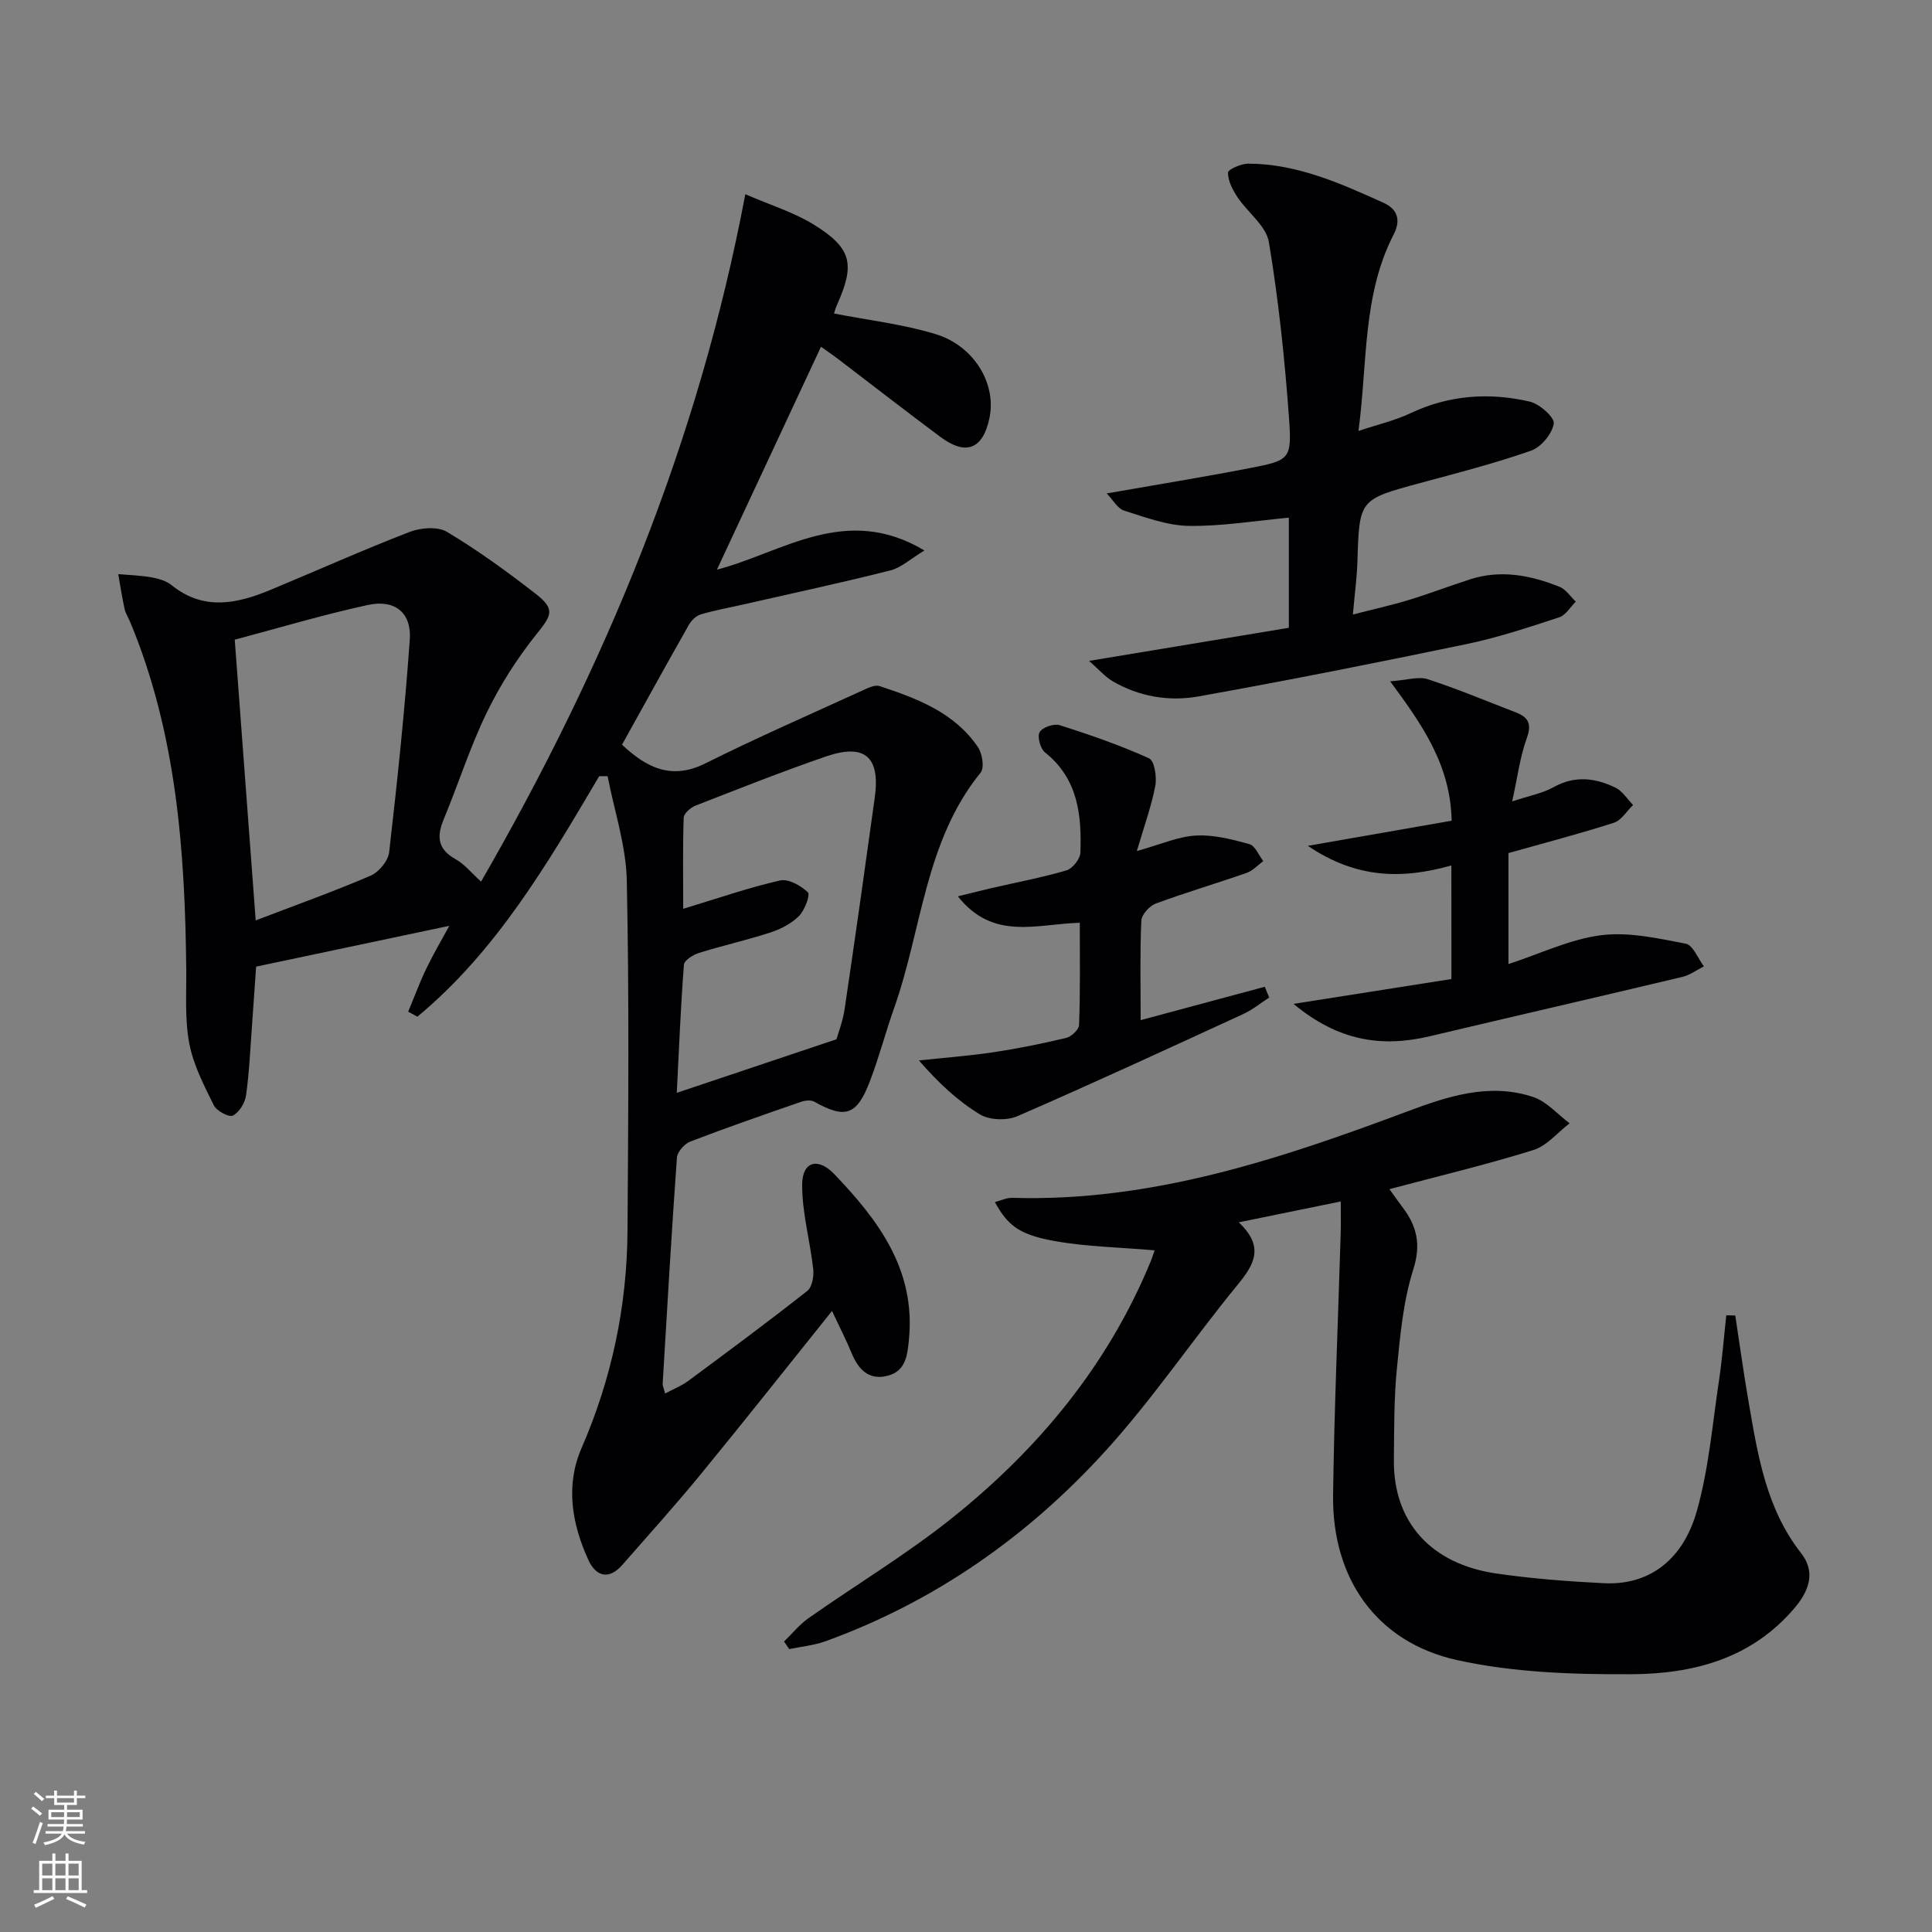
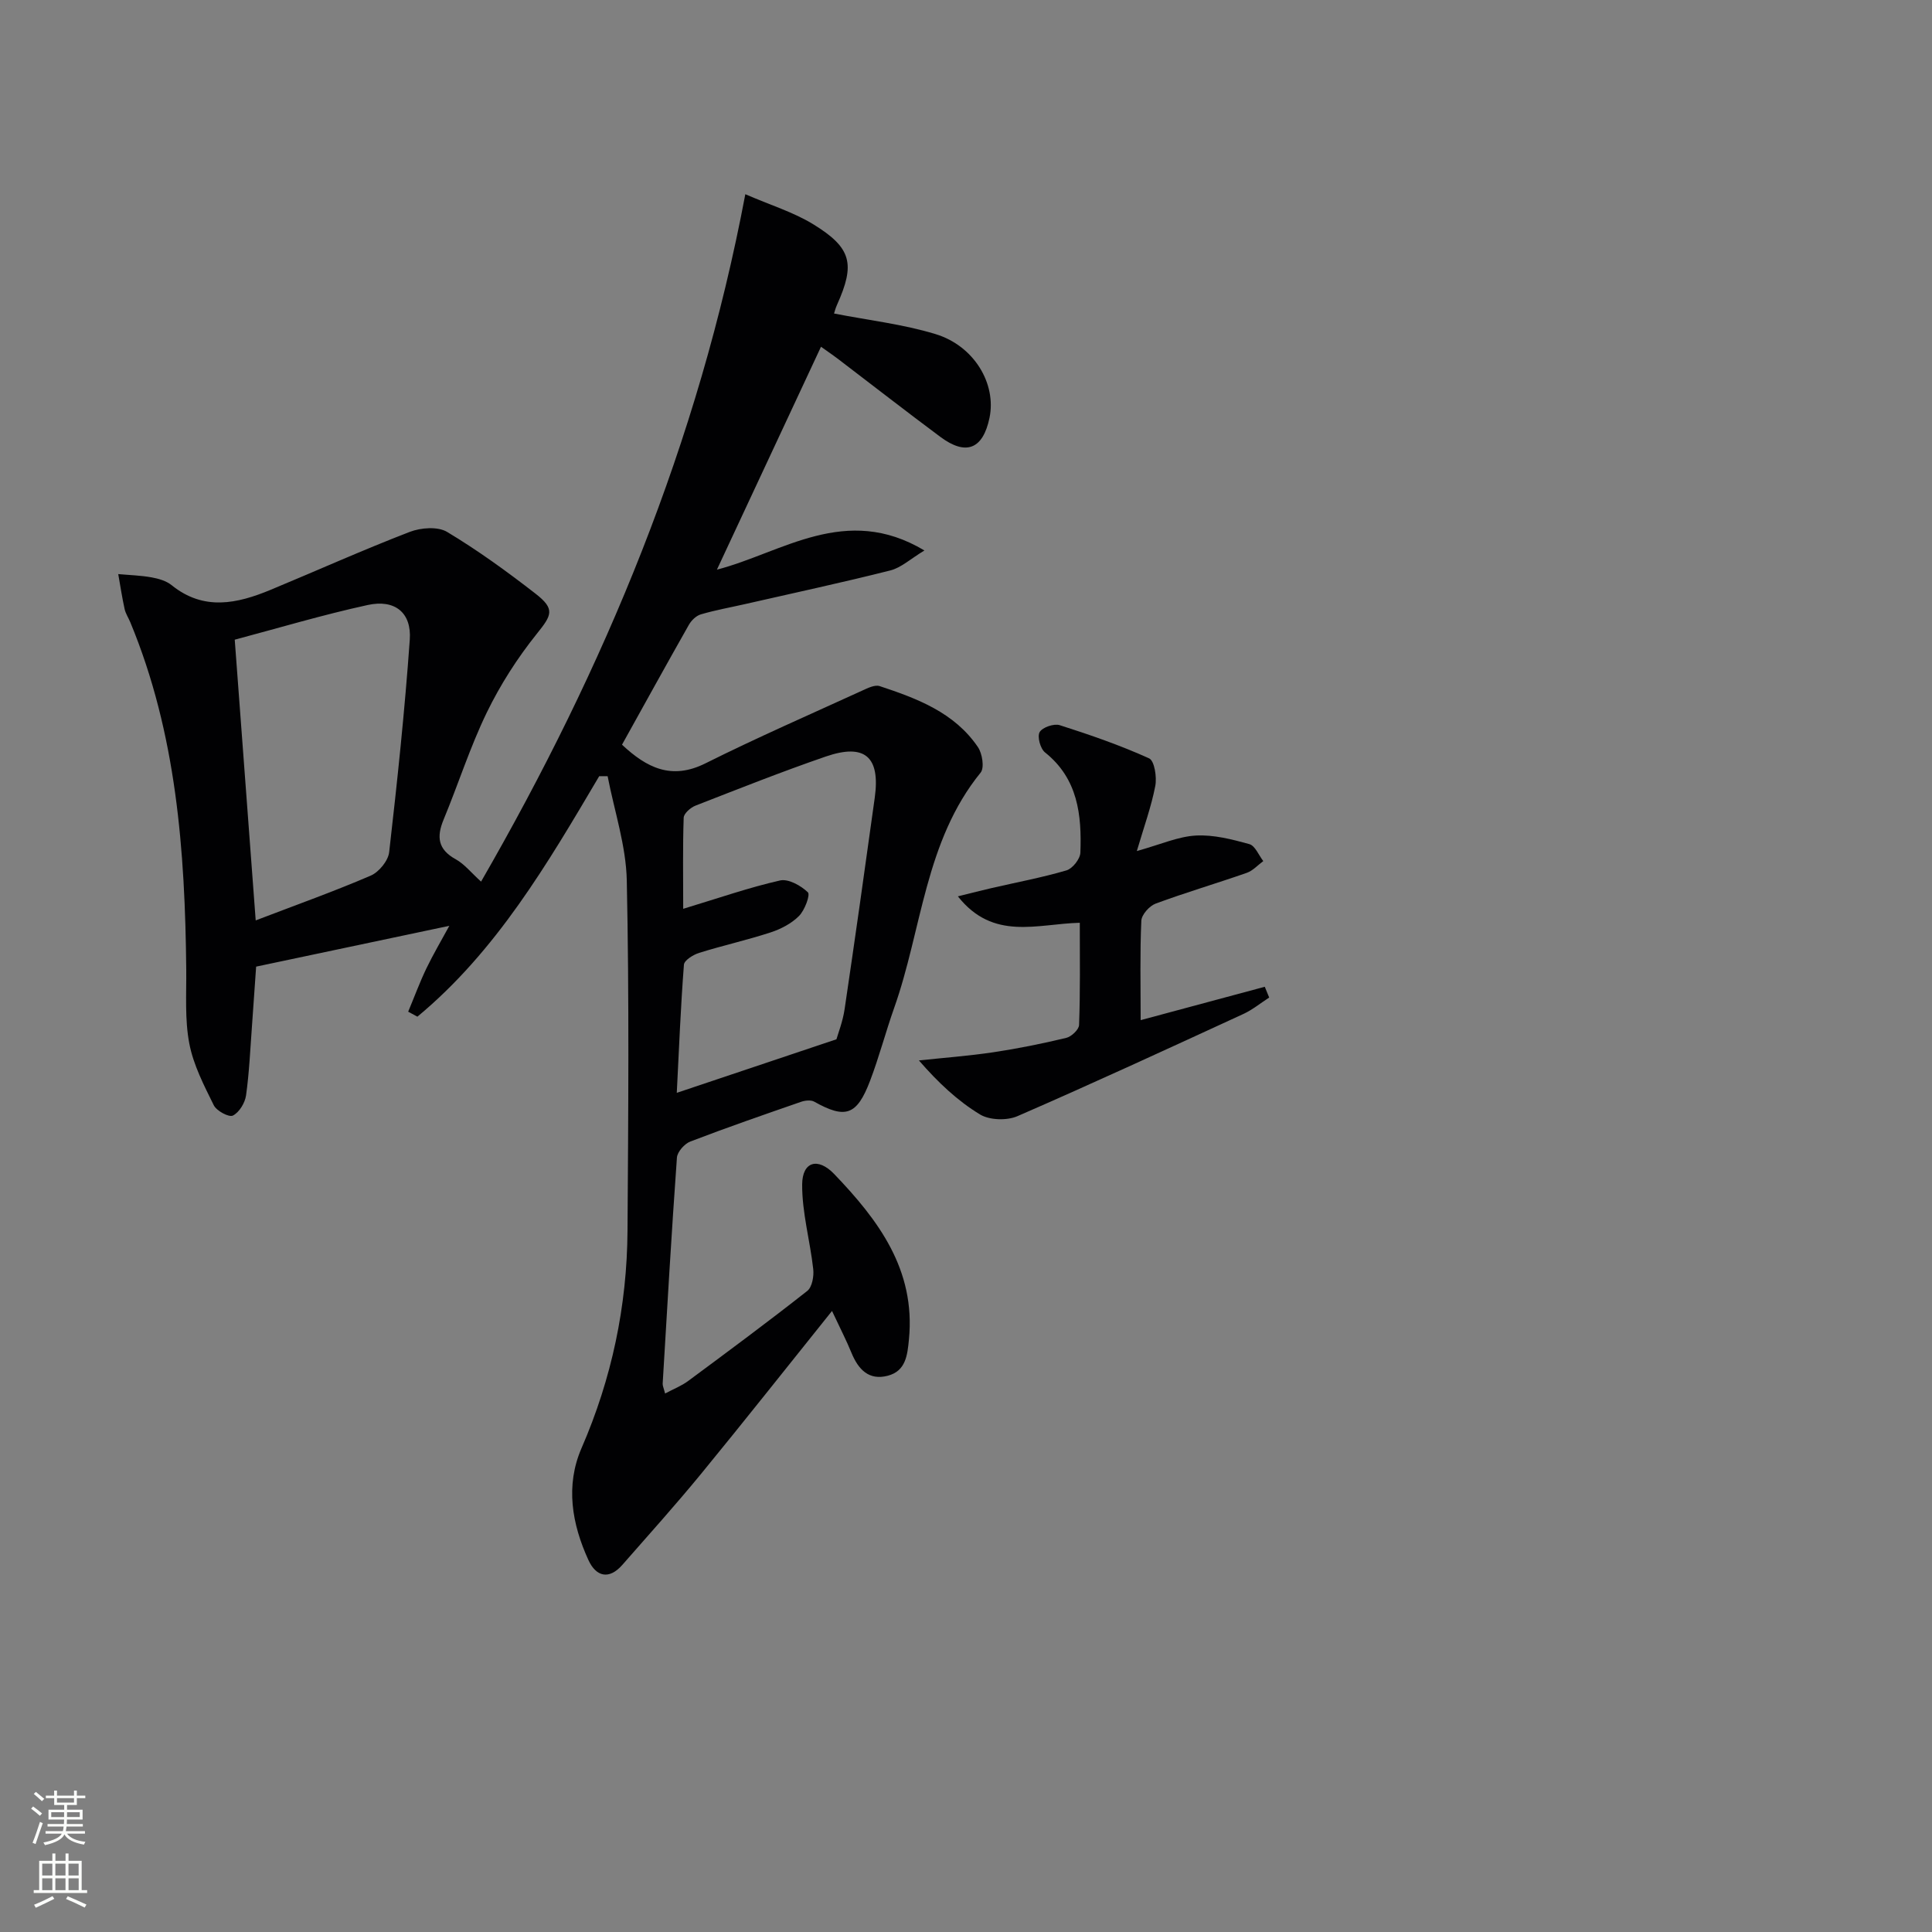
<svg xmlns="http://www.w3.org/2000/svg" enable-background="new 0 0 400 400" viewBox="0 0 400 400">
  <rect x="0" y="0" width="400" height="400" fill="#808080" stroke="none" />
  <g fill="#010103">
    <path d="m124.06 160.7c-10.68 18.08-21.28 36.22-37.64 49.79-.64-.34-1.27-.69-1.91-1.03 1.25-2.99 2.37-6.04 3.77-8.96 1.43-2.97 3.12-5.82 4.75-8.82-13.13 2.77-26.03 5.5-40 8.45-.25 3.52-.54 7.9-.86 12.27-.36 4.81-.56 9.64-1.23 14.4-.22 1.55-1.42 3.52-2.73 4.17-.82.4-3.37-.97-3.95-2.14-2.03-4.12-4.23-8.36-5.07-12.8-.95-4.97-.58-10.21-.63-15.34-.25-24.53-2.02-48.81-11.58-71.85-.38-.92-.97-1.79-1.18-2.75-.53-2.39-.89-4.82-1.32-7.23 2.31.21 4.64.27 6.91.68 1.44.26 3.04.72 4.15 1.62 6.64 5.36 13.54 3.84 20.48.96 9.61-3.99 19.11-8.26 28.82-12 2.29-.88 5.8-1.15 7.73.01 6.37 3.82 12.43 8.22 18.3 12.78 4.12 3.2 3.37 4.45.27 8.31-4.01 5-7.55 10.53-10.35 16.29-3.47 7.15-5.89 14.8-8.94 22.16-1.49 3.59-1.2 6.19 2.5 8.23 1.81 1 3.2 2.78 5.25 4.63 25.6-44.39 44.99-90.82 54.71-142.32 5.26 2.28 9.98 3.72 14.06 6.22 7.98 4.9 8.72 8.23 4.93 16.67-.33.72-.52 1.51-.62 1.81 7.17 1.4 14.28 2.21 21.01 4.26 8.04 2.45 12.63 10.32 11.18 17.32-1.35 6.5-4.84 7.93-10.17 3.97-7.08-5.27-14.04-10.69-21.06-16.04-1.3-.99-2.66-1.91-3.66-2.63-7.19 15.4-14.27 30.57-21.55 46.15 13.52-3.5 26.64-13.74 42.96-3.97-2.87 1.73-4.8 3.56-7.05 4.13-9.96 2.52-20.02 4.67-30.04 6.96-3.07.7-6.18 1.25-9.2 2.14-.97.28-1.96 1.25-2.48 2.17-4.67 8.23-9.23 16.52-13.84 24.81 5.1 4.77 10.23 7.38 17.28 3.86 10.64-5.31 21.56-10.08 32.39-15.03 1.15-.53 2.66-1.29 3.67-.96 7.78 2.57 15.49 5.47 20.35 12.63.91 1.34 1.37 4.28.56 5.28-11.56 14.23-12.13 32.42-17.9 48.71-1.77 5-3.11 10.16-5 15.12-2.73 7.17-5.11 7.91-11.55 4.3-.69-.39-1.88-.26-2.7.02-7.68 2.66-15.37 5.32-22.95 8.23-1.21.46-2.69 2.13-2.78 3.33-1.12 15.58-2.02 31.18-2.95 46.78-.03.45.21.92.5 2.06 1.74-.93 3.39-1.57 4.76-2.58 8.29-6.14 16.58-12.28 24.68-18.66 1-.79 1.4-3.04 1.23-4.52-.65-5.86-2.33-11.69-2.29-17.52.03-4.74 3.25-5.68 6.63-2.16 9.14 9.53 16.88 19.81 15.48 34.21-.32 3.3-.65 6.57-4.38 7.55-3.93 1.03-6.11-1.31-7.52-4.74-1.04-2.55-2.31-5-4.03-8.67-9.45 11.78-18.19 22.85-27.13 33.75-5.26 6.41-10.81 12.58-16.28 18.82-2.77 3.16-5.45 2.43-7.02-.99-3.43-7.48-4.8-15.42-1.43-23.18 6.26-14.4 9.42-29.4 9.52-45.01.16-24.16.36-48.34-.15-72.49-.15-7.23-2.58-14.42-3.97-21.62-.55 0-1.15 0-1.74 0zm17.39 27.46c7.34-2.22 13.61-4.41 20.05-5.87 1.72-.39 4.32 1.06 5.76 2.45.54.52-.65 3.71-1.83 4.9-1.55 1.56-3.77 2.72-5.9 3.41-4.86 1.59-9.88 2.7-14.77 4.23-1.23.38-3.09 1.53-3.16 2.45-.67 8.64-1.01 17.31-1.48 26.53 11.27-3.78 21.69-7.28 33.06-11.09.32-1.16 1.31-3.66 1.69-6.25 2.16-14.58 4.22-29.18 6.24-43.78 1.17-8.46-2.05-11.29-10.14-8.51-9.09 3.13-18.03 6.68-26.98 10.17-1.02.4-2.4 1.61-2.44 2.49-.21 6.09-.1 12.18-.1 18.87zm-88.51 2.4c8.55-3.27 16.29-6.03 23.81-9.27 1.7-.73 3.61-3.06 3.82-4.84 1.68-14.64 3.23-29.31 4.27-44.01.4-5.6-3.09-8.41-8.71-7.18-9.32 2.03-18.49 4.78-27.53 7.18 1.44 19.37 2.84 38.15 4.34 58.12z" />
-     <path d="m359.27 272.36c.92 6.01 1.74 12.03 2.78 18.02 1.9 10.97 3.61 21.94 10.84 31.17 2.84 3.62 1.99 7.39-1.23 11.23-8.98 10.69-21.14 13.79-33.98 13.85-12.02.06-24.35-.35-36.02-2.93-16.7-3.7-25.88-16.91-25.66-34.14.24-18.13 1.04-36.25 1.58-54.37.05-1.81.01-3.62.01-6.44-7.14 1.46-13.68 2.8-21.12 4.32 5.37 5.06 3.22 8.72-.24 12.94-9.27 11.29-17.47 23.51-27.27 34.3-16.07 17.71-35.33 31.25-58.01 39.48-2.4.87-5.03 1.11-7.55 1.64-.36-.52-.72-1.04-1.07-1.57 1.67-1.62 3.16-3.49 5.03-4.81 9.92-6.98 20.39-13.26 29.83-20.82 17.9-14.33 32.25-31.67 41.08-53.15.3-.74.53-1.5.78-2.21-7.08-.62-14-.73-20.72-1.93-7.39-1.32-9.71-3.27-12.35-8.06 1.3-.34 2.46-.92 3.59-.88 28.73.86 55.32-7.98 81.69-17.85 8.47-3.17 17.13-6.05 26.19-3.02 2.8.94 5.03 3.58 7.52 5.44-2.49 1.9-4.71 4.67-7.52 5.54-9.64 3.01-19.49 5.35-29.78 8.09 1.05 1.45 1.84 2.61 2.69 3.72 2.98 3.91 3.9 7.69 2.25 12.89-2.08 6.56-2.72 13.64-3.4 20.55-.62 6.28-.55 12.63-.62 18.95-.13 12.75 7.62 21.5 21.22 23.47 7.38 1.07 14.85 1.64 22.3 2.01 9.11.45 16.29-4.59 19.22-15.01 2.45-8.71 3.21-17.9 4.56-26.9.68-4.49 1.02-9.04 1.52-13.56.63 0 1.25.02 1.86.04z" />
-     <path d="m225.48 136.83c14.93-2.47 28.12-4.66 41.36-6.85 0-8.05 0-15.5 0-22.8-6.98.64-13.85 1.8-20.69 1.7-4.5-.07-9.03-1.78-13.42-3.17-1.34-.42-2.27-2.18-3.6-3.55 10.49-1.84 20.08-3.39 29.6-5.24 8.3-1.61 8.76-1.8 8.15-10.32-.88-12.2-2.16-24.41-4.17-36.47-.56-3.37-4.4-6.14-6.52-9.33-1-1.51-1.96-3.36-1.95-5.06 0-.65 2.72-1.86 4.2-1.86 10.07.03 19.04 4.06 27.99 8.1 3.2 1.44 3.5 3.87 2.11 6.57-6.46 12.57-5.39 26.38-7.28 40.67 4.06-1.35 7.55-2.15 10.72-3.65 8.01-3.79 16.33-4.37 24.75-2.42 2.02.47 5.17 3.28 4.96 4.56-.34 2.12-2.63 4.87-4.71 5.6-7.5 2.63-15.24 4.61-22.93 6.69-12.64 3.42-12.61 3.38-13.01 16.24-.1 3.3-.55 6.58-.94 10.99 4.18-1.08 7.92-1.9 11.57-3.01 4.28-1.3 8.47-2.92 12.74-4.29 6.36-2.03 12.52-.83 18.49 1.57 1.31.53 2.24 2.01 3.35 3.06-1.13 1.11-2.07 2.8-3.41 3.24-6.3 2.06-12.63 4.18-19.11 5.53-18.49 3.85-37.02 7.53-55.61 10.86-6.1 1.09-12.31.05-17.83-3.19-1.48-.88-2.67-2.29-4.81-4.17z" />
-     <path d="m300.49 179.18c-10.24 2.89-19.67 2.74-29.72-4.06 10.89-1.9 20.42-3.57 29.78-5.2-.26-11.57-6-19.73-12.73-28.86 3.52-.25 5.88-1.06 7.77-.44 6.15 2 12.12 4.52 18.17 6.84 2.58.99 3.45 2.29 2.36 5.32-1.43 3.95-1.95 8.22-3.04 13.14 3.45-1.15 6.25-1.65 8.6-2.96 4.41-2.45 8.65-1.9 12.81.13 1.44.71 2.43 2.36 3.62 3.58-1.32 1.26-2.43 3.18-3.99 3.68-7.1 2.28-14.34 4.16-21.81 6.27v22.98c6.59-2.15 12.74-5.15 19.16-5.97 5.7-.73 11.77.64 17.55 1.75 1.5.29 2.52 3.07 3.76 4.7-1.49.74-2.91 1.81-4.48 2.18-17.41 4.15-34.85 8.15-52.26 12.28-9.91 2.35-18.92 1.05-28.23-6.7 11.72-1.84 22.05-3.47 32.69-5.14-.01-7.65-.01-15.23-.01-23.52z" />
    <path d="m223.56 191.05c-8.84.22-17.9 3.81-25.24-5.47 2.79-.69 4.92-1.24 7.05-1.73 5.16-1.19 10.38-2.16 15.44-3.65 1.25-.37 2.82-2.36 2.87-3.66.29-7.8-.49-15.31-7.32-20.76-.97-.77-1.65-3.27-1.11-4.21.57-.99 2.97-1.81 4.16-1.43 6.27 2 12.52 4.16 18.5 6.87 1.11.5 1.63 3.88 1.28 5.71-.82 4.27-2.33 8.41-3.82 13.48 4.96-1.38 8.56-3.01 12.23-3.21 3.66-.2 7.47.78 11.07 1.78 1.19.33 1.94 2.3 2.88 3.51-1.14.83-2.16 2-3.44 2.44-6.26 2.19-12.63 4.06-18.84 6.36-1.3.48-2.91 2.29-2.97 3.55-.3 6.64-.14 13.29-.14 20.58 8.88-2.39 17.29-4.65 25.7-6.91.3.74.61 1.48.91 2.23-1.78 1.15-3.45 2.53-5.36 3.41-15.54 7.15-31.07 14.33-46.76 21.15-2.19.95-5.78.84-7.76-.36-4.6-2.79-8.62-6.55-12.64-11.18 5.14-.55 10.3-.93 15.4-1.69 5.07-.76 10.12-1.78 15.11-2.98 1.08-.26 2.62-1.72 2.65-2.67.26-6.92.15-13.88.15-21.16z" />
  </g>
  <path d="m6.44 374.46.42-.45c.65.47 1.27.95 1.85 1.44l-.45.49c-.65-.56-1.25-1.06-1.82-1.48m.93 7.33-.63-.26c.55-1.36 1.05-2.8 1.53-4.33.19.1.38.19.59.27-.47 1.29-.96 2.73-1.49 4.32m-.38-10.38.44-.42c.43.34 1.01.82 1.74 1.44l-.49.49c-.53-.51-1.09-1.01-1.69-1.51m2.5.35h1.72v-1.04h.59v1.04h3.52v-1.04h.59v1.04h1.75v.53h-1.75v1.42h-2.03v.97h3.22v2.03h-3.24c0 .35-.01.66-.03.93h3.32v.53h-3.37c-.03.27-.08.58-.15.94h3.96v.53h-3.71c.67.92 1.93 1.48 3.79 1.68-.13.24-.23.44-.29.59-2.13-.38-3.48-1.08-4.04-2.12-.43.97-1.77 1.72-4.03 2.23-.09-.19-.2-.37-.33-.55 2.1-.42 3.37-1.03 3.81-1.83h-3.36v-.53h3.58c.08-.29.13-.61.16-.94h-3.33v-.53h3.39c.02-.27.04-.58.04-.93h-3.23v-2.03h3.25v-.97h-2.07v-1.42h-1.73zm1.12 3.44v1h2.65c.01-.3.02-.44.01-.4v-.25-.35zm1.19-2h3.52v-.91h-3.52zm4.71 2h-2.63v.59c0 .15-.01.28-.01.4h2.64z" fill="#fbfcfa" />
  <path d="m13.56 383.74h.63v1.52h2.72v6.07h1.13v.6h-11.06v-.6h1.13v-6.07h2.73v-1.52h.63v1.52h2.1v-1.52zm-2.69 8.83.38.56c-1.24.63-2.53 1.25-3.85 1.85-.1-.21-.21-.42-.34-.63 1.37-.55 2.63-1.15 3.81-1.78m-2.13-4.27h2.1v-2.45h-2.1zm0 3.04h2.1v-2.46h-2.1zm2.72-3.04h2.1v-2.45h-2.1zm0 3.04h2.1v-2.46h-2.1zm6.07 3.6c-1.41-.71-2.7-1.3-3.86-1.78l.35-.56c1.45.62 2.75 1.19 3.88 1.72zm-1.25-9.09h-2.1v2.45h2.1zm-2.09 5.49h2.1v-2.46h-2.1z" fill="#fbfcfa" />
</svg>